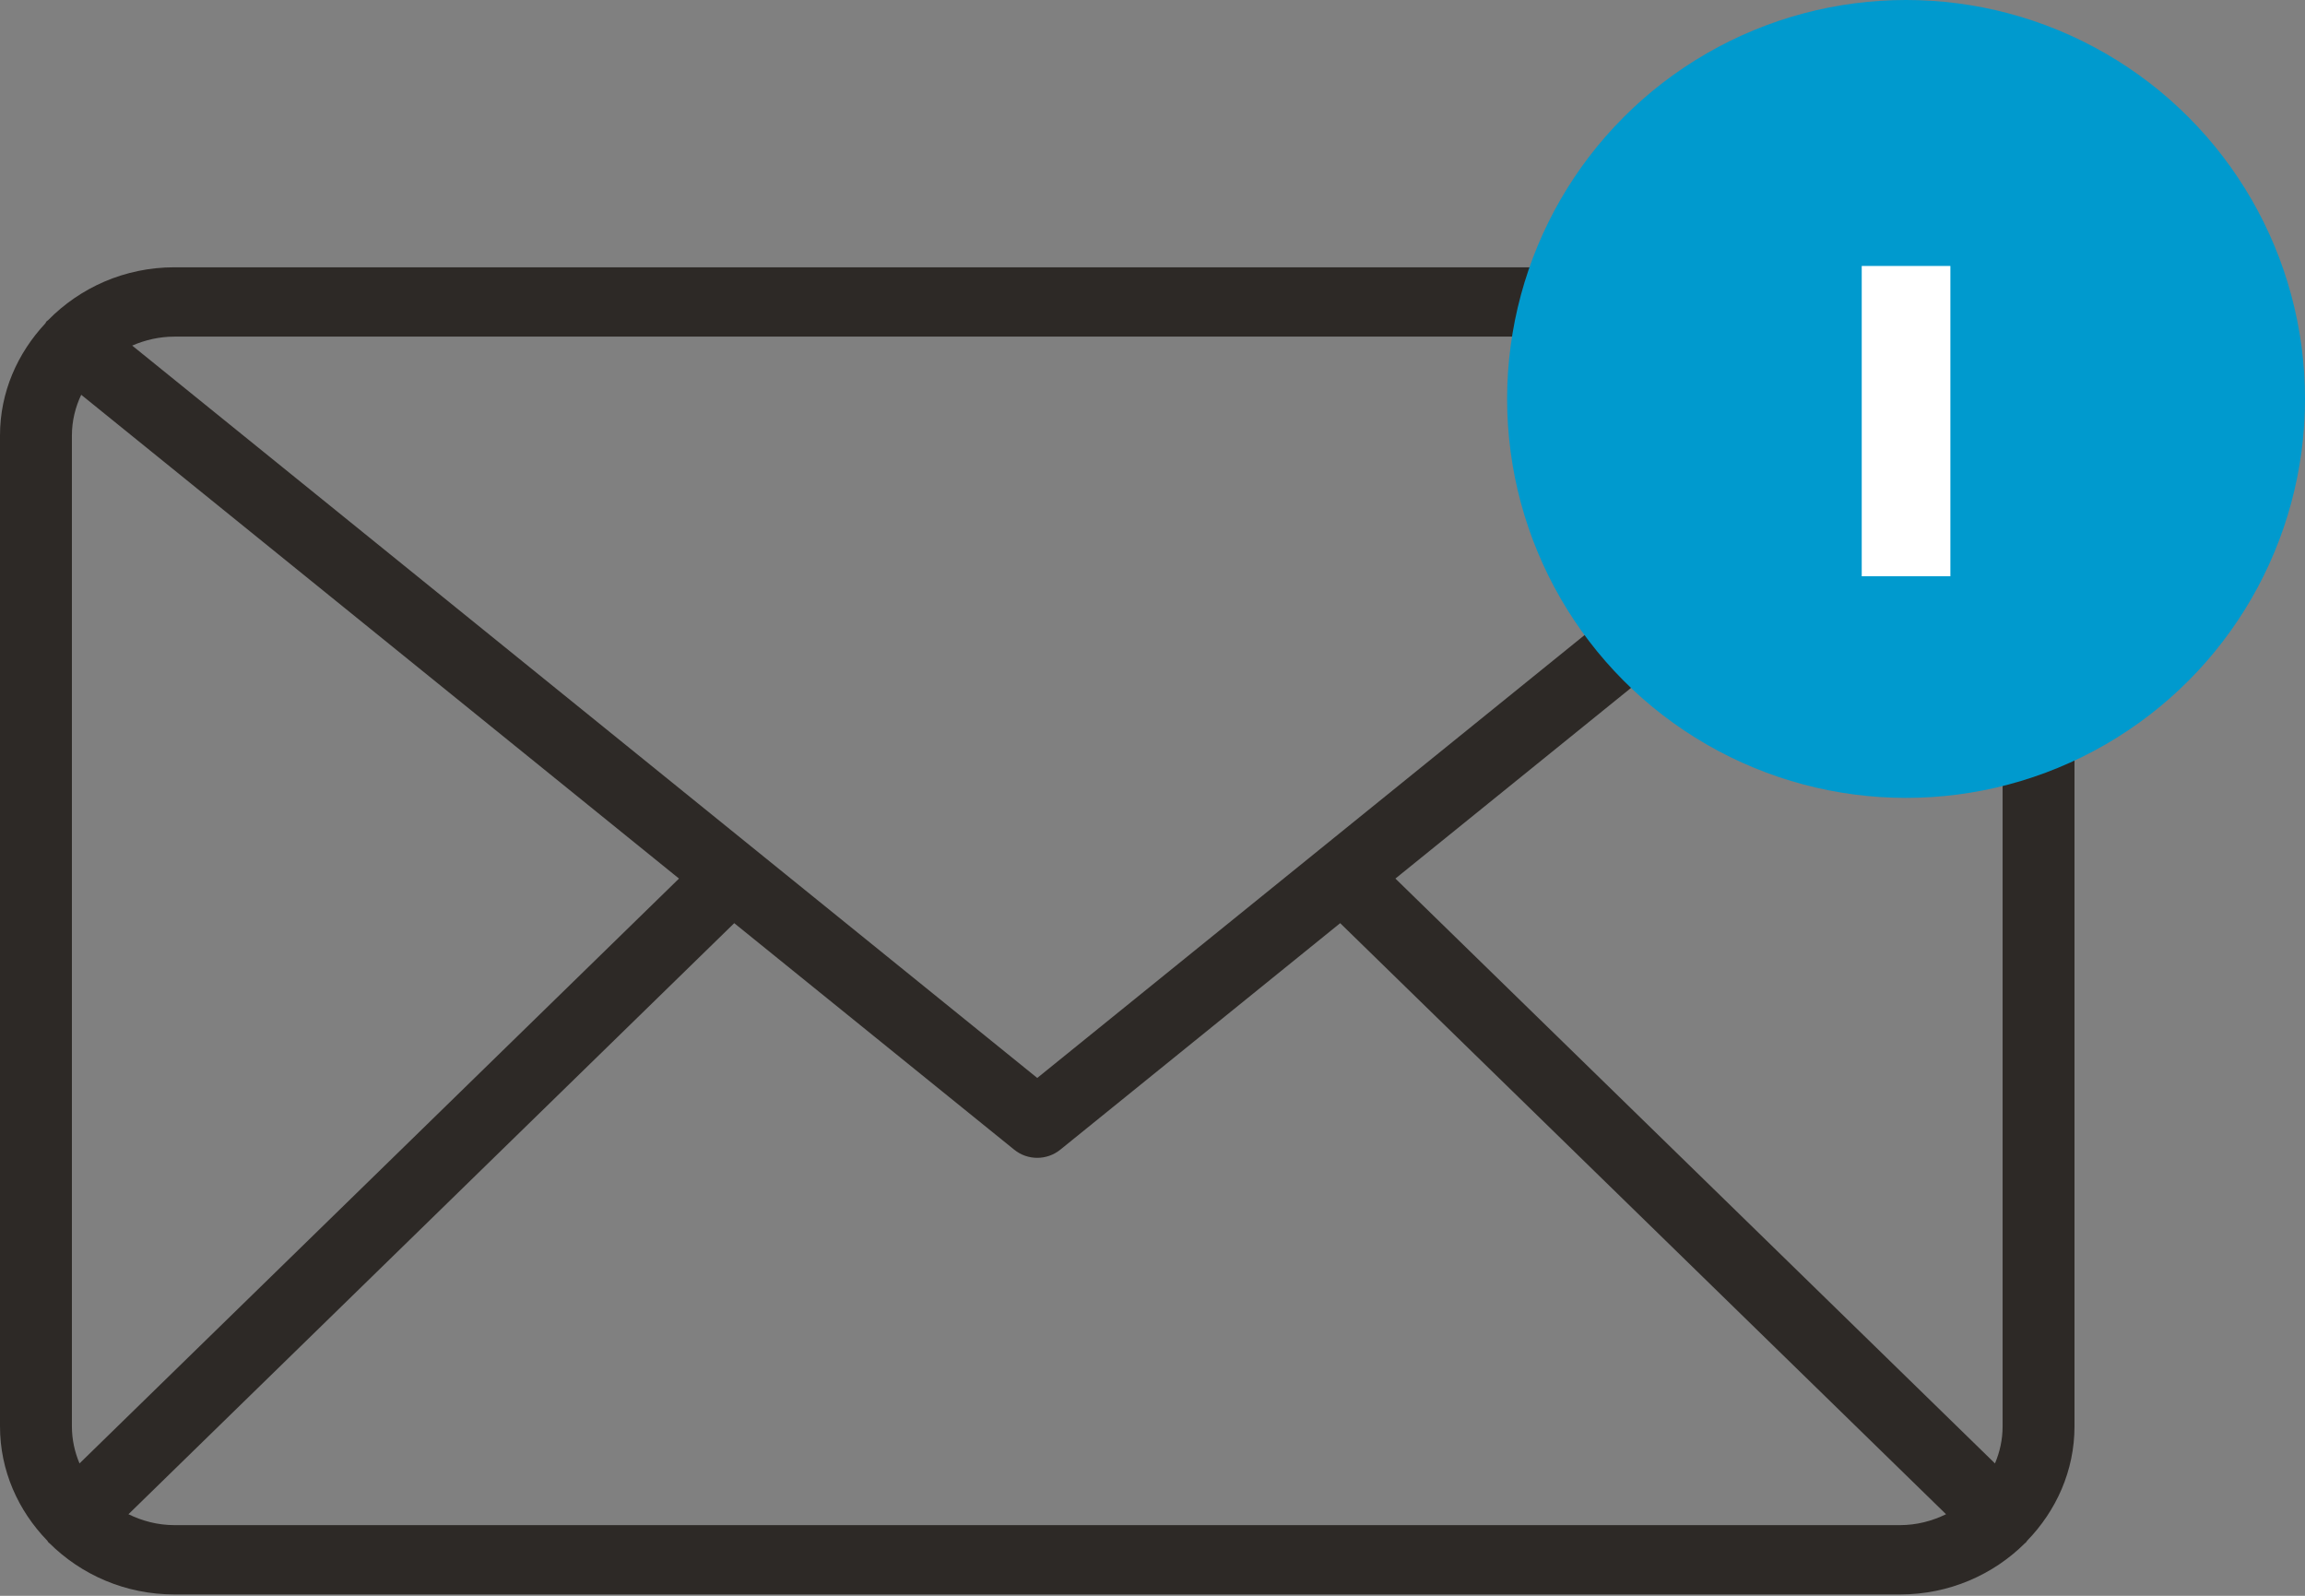
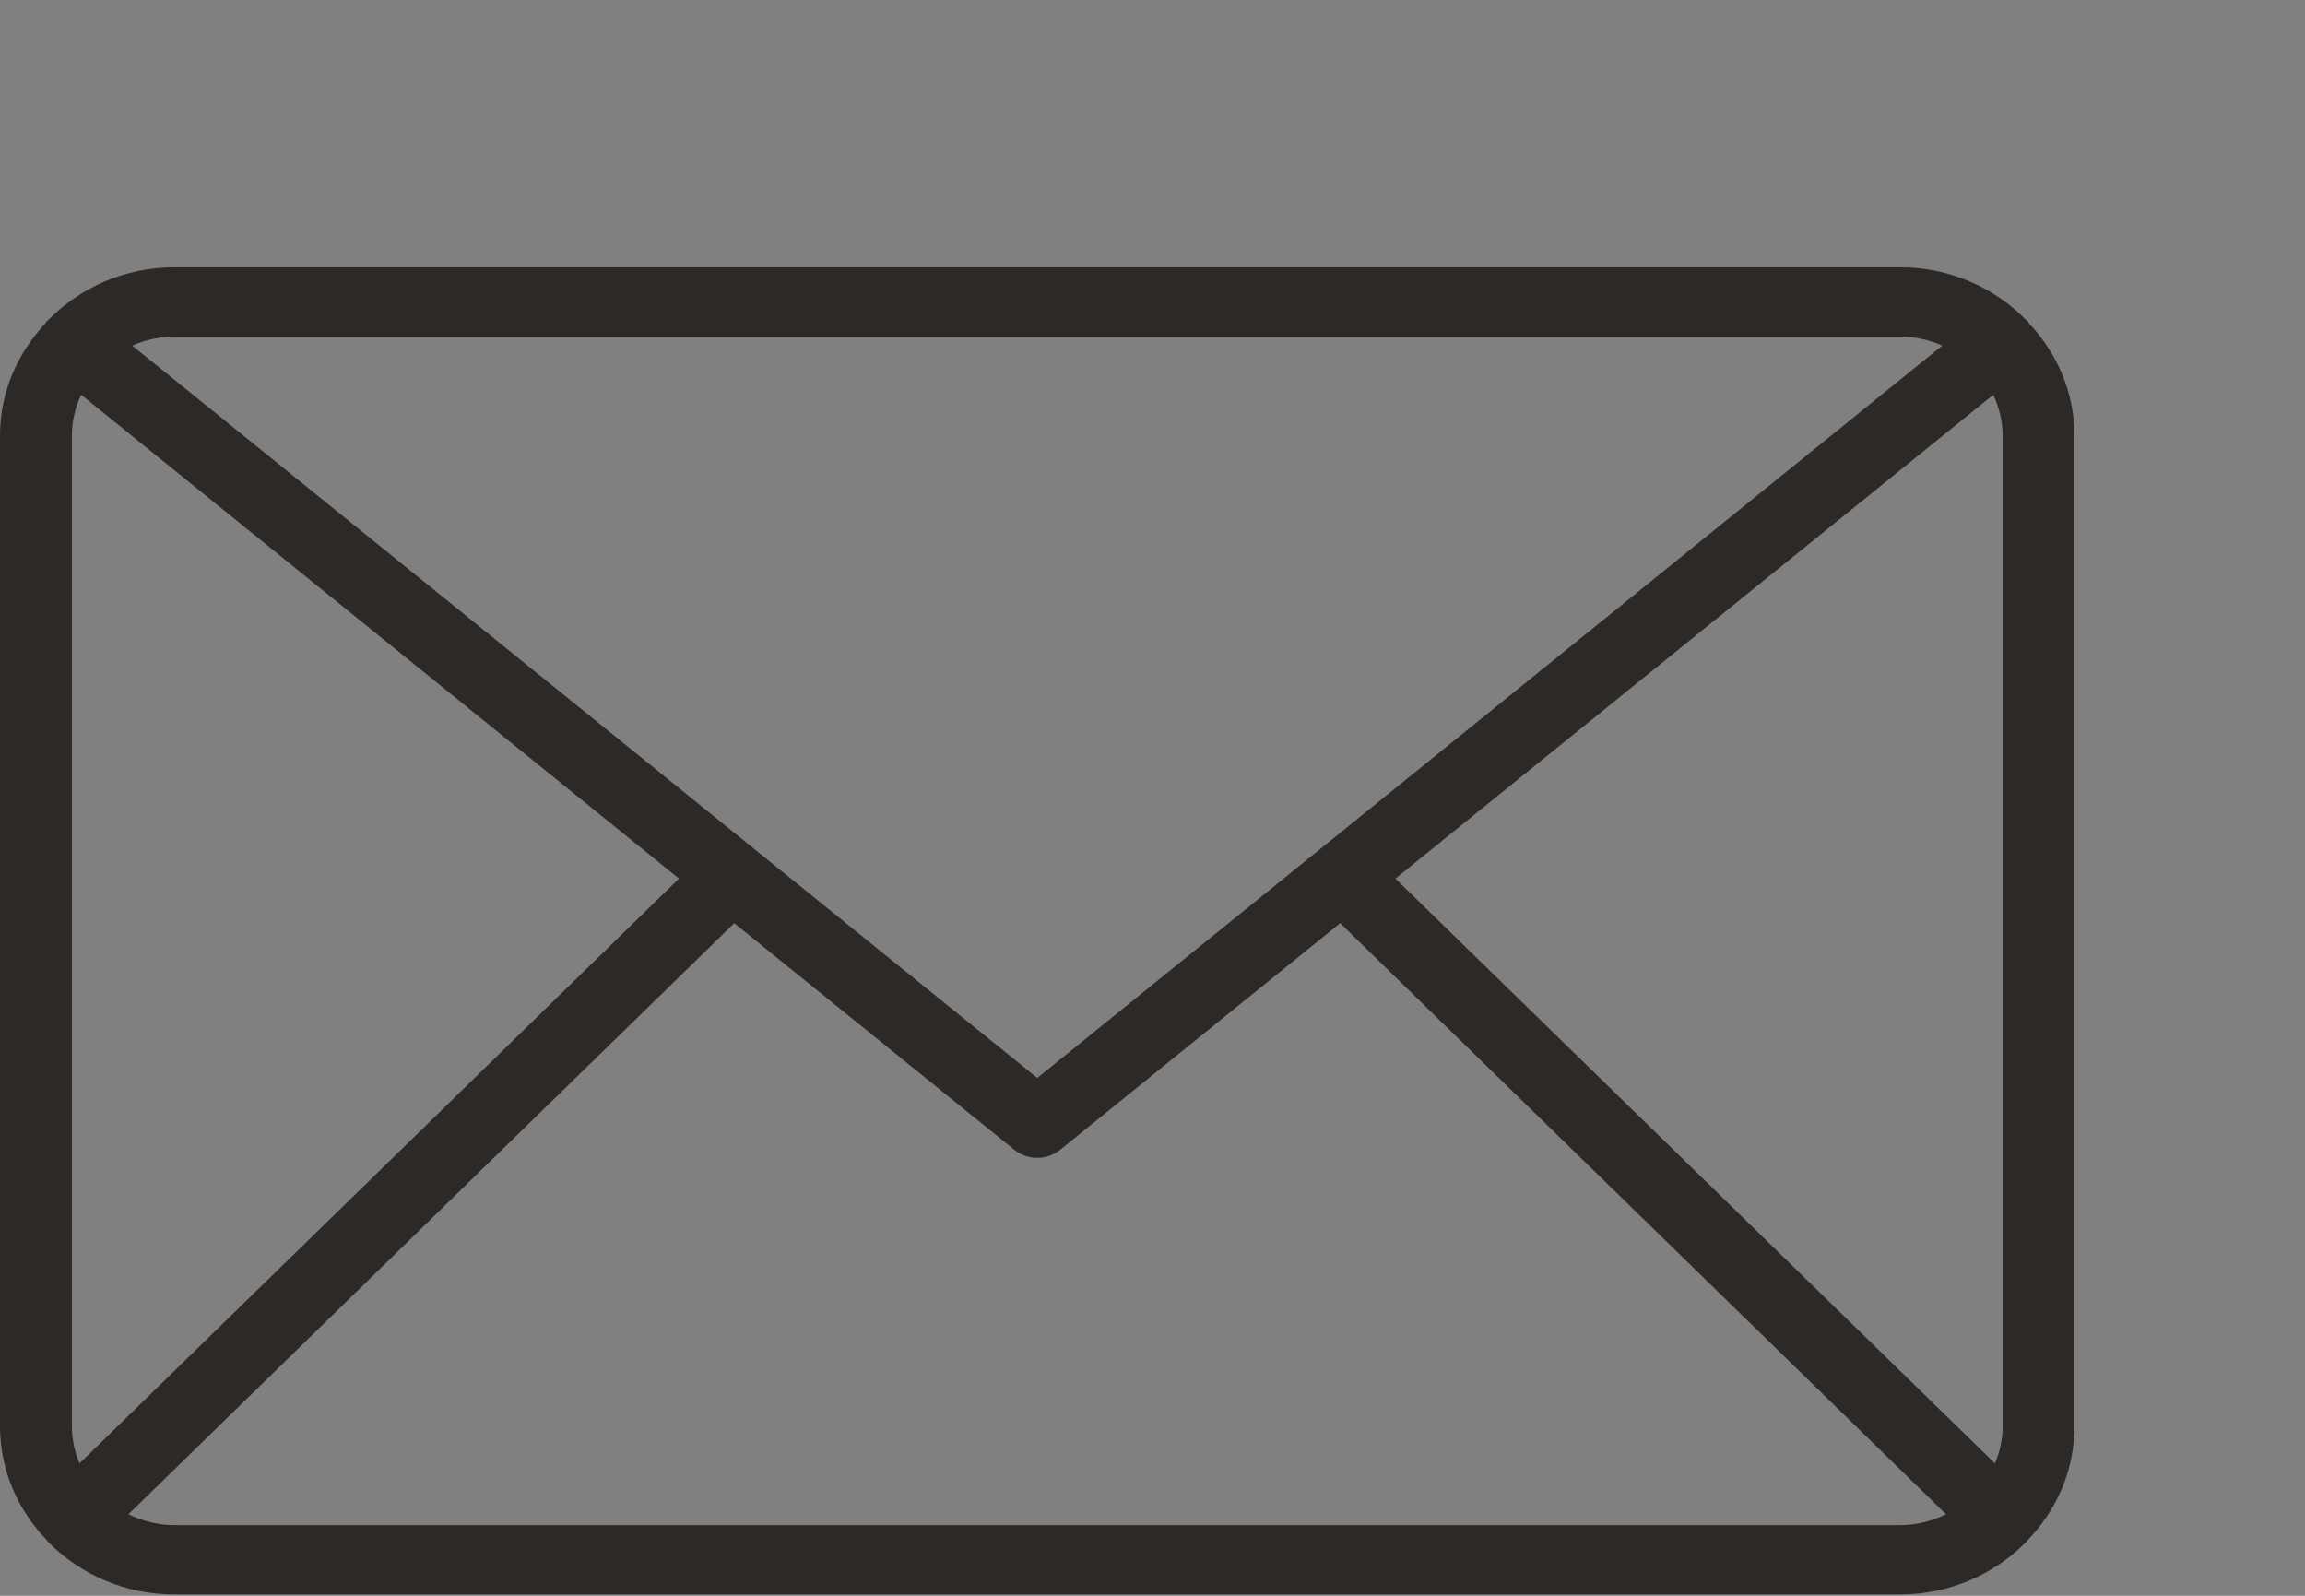
<svg xmlns="http://www.w3.org/2000/svg" width="26px" height="18px" viewBox="0 0 26 18" version="1.1">
  <rect x="0" y="0" width="26" height="18" fill="#808080" stroke="none" />
  <title>33784C3A-DA84-4514-A355-EFB4FC71C992</title>
  <desc>Created with sketchtool.</desc>
  <defs />
  <g id="Page-1" stroke="none" stroke-width="1" fill="none" fill-rule="evenodd">
    <g id="Newsletter-Sign-Up-page" transform="translate(-820, -319)" fill-rule="nonzero">
      <g id="Latest-Updates" transform="translate(820, 319)">
        <g id="new-email-outline" transform="translate(0, 3)" fill="#2D2926">
-           <path d="M23.399,1.912 C23.399,1.424 23.202,0.983 22.887,0.647 C22.882,0.64 22.881,0.632 22.875,0.626 C22.87,0.62 22.863,0.617 22.857,0.612 C22.499,0.246 21.995,0.015 21.433,0.015 L1.967,0.015 C1.405,0.015 0.901,0.246 0.542,0.612 C0.537,0.617 0.529,0.62 0.524,0.626 C0.518,0.632 0.517,0.641 0.512,0.647 C0.197,0.984 0,1.424 0,1.912 L0,13.089 C0,13.588 0.205,14.04 0.534,14.379 C0.54,14.386 0.542,14.395 0.55,14.401 C0.552,14.404 0.555,14.404 0.557,14.406 C0.915,14.762 1.413,14.985 1.967,14.985 L21.433,14.985 C21.986,14.985 22.485,14.762 22.842,14.406 C22.845,14.404 22.848,14.403 22.85,14.401 C22.857,14.395 22.859,14.386 22.865,14.38 C23.194,14.041 23.4,13.589 23.4,13.089 L23.4,1.912 L23.399,1.912 Z M15.74,6.91 L22.484,1.453 C22.55,1.593 22.589,1.748 22.589,1.912 L22.589,13.089 C22.589,13.237 22.558,13.377 22.503,13.507 L15.74,6.91 Z M21.433,0.797 C21.603,0.797 21.763,0.835 21.909,0.898 L11.7,9.159 L1.491,0.898 C1.637,0.835 1.797,0.797 1.967,0.797 L21.433,0.797 Z M0.897,13.507 C0.842,13.377 0.811,13.236 0.811,13.088 L0.811,1.912 C0.811,1.748 0.85,1.593 0.916,1.453 L7.659,6.91 L0.897,13.507 Z M1.967,14.203 C1.779,14.203 1.605,14.156 1.449,14.08 L8.282,7.413 L11.44,9.968 C11.515,10.029 11.607,10.06 11.7,10.06 C11.792,10.06 11.885,10.029 11.96,9.968 L15.117,7.413 L21.951,14.08 C21.795,14.156 21.62,14.203 21.433,14.203 L1.967,14.203 Z" id="Shape" />
+           <path d="M23.399,1.912 C23.399,1.424 23.202,0.983 22.887,0.647 C22.882,0.64 22.881,0.632 22.875,0.626 C22.87,0.62 22.863,0.617 22.857,0.612 C22.499,0.246 21.995,0.015 21.433,0.015 L1.967,0.015 C1.405,0.015 0.901,0.246 0.542,0.612 C0.537,0.617 0.529,0.62 0.524,0.626 C0.518,0.632 0.517,0.641 0.512,0.647 C0.197,0.984 0,1.424 0,1.912 L0,13.089 C0,13.588 0.205,14.04 0.534,14.379 C0.54,14.386 0.542,14.395 0.55,14.401 C0.552,14.404 0.555,14.404 0.557,14.406 C0.915,14.762 1.413,14.985 1.967,14.985 L21.433,14.985 C21.986,14.985 22.485,14.762 22.842,14.406 C22.845,14.404 22.848,14.403 22.85,14.401 C22.857,14.395 22.859,14.386 22.865,14.38 C23.194,14.041 23.4,13.589 23.4,13.089 L23.4,1.912 L23.399,1.912 Z M15.74,6.91 L22.484,1.453 C22.55,1.593 22.589,1.748 22.589,1.912 L22.589,13.089 C22.589,13.237 22.558,13.377 22.503,13.507 L15.74,6.91 Z M21.433,0.797 C21.603,0.797 21.763,0.835 21.909,0.898 L11.7,9.159 L1.491,0.898 C1.637,0.835 1.797,0.797 1.967,0.797 L21.433,0.797 M0.897,13.507 C0.842,13.377 0.811,13.236 0.811,13.088 L0.811,1.912 C0.811,1.748 0.85,1.593 0.916,1.453 L7.659,6.91 L0.897,13.507 Z M1.967,14.203 C1.779,14.203 1.605,14.156 1.449,14.08 L8.282,7.413 L11.44,9.968 C11.515,10.029 11.607,10.06 11.7,10.06 C11.792,10.06 11.885,10.029 11.96,9.968 L15.117,7.413 L21.951,14.08 C21.795,14.156 21.62,14.203 21.433,14.203 L1.967,14.203 Z" id="Shape" />
        </g>
        <g id="Group-8" transform="translate(17, 0)">
-           <circle id="Oval" fill="#009ACE" cx="4.5" cy="4.5" r="4.5" />
-           <rect id="Rectangle-2" fill="#FFFFFF" x="4" y="3" width="1" height="3.5" />
-         </g>
+           </g>
      </g>
    </g>
  </g>
</svg>